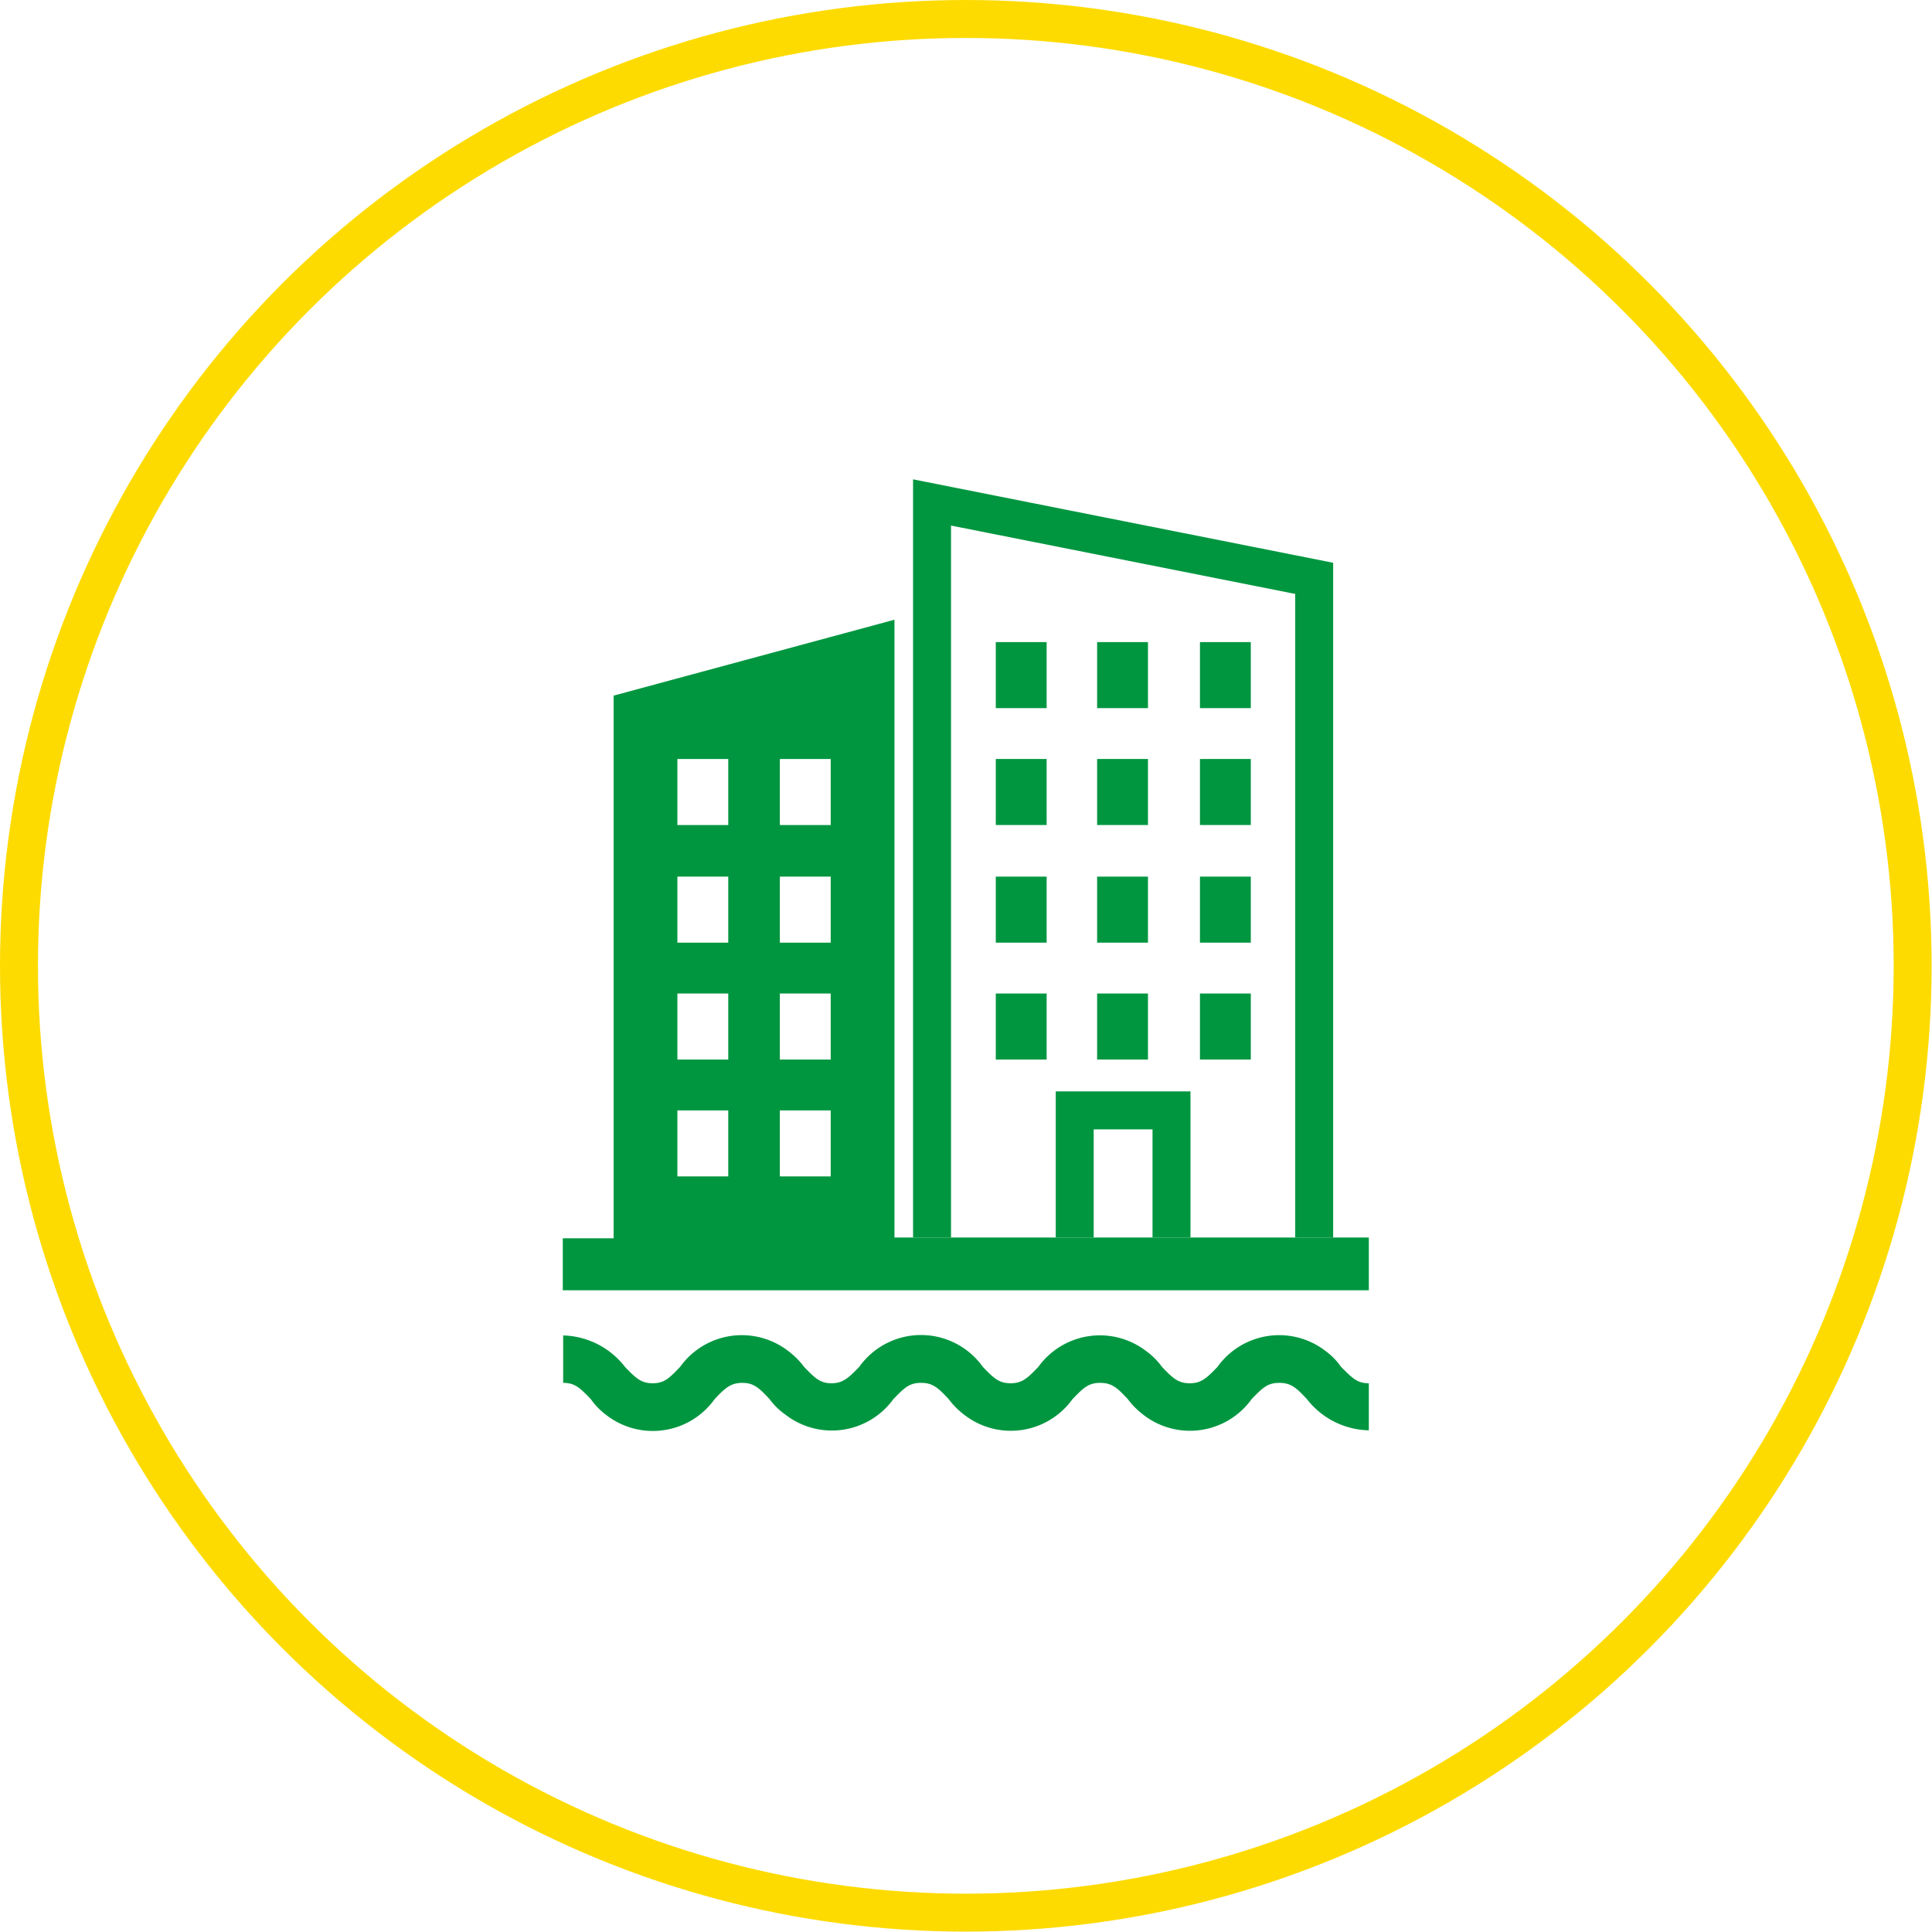
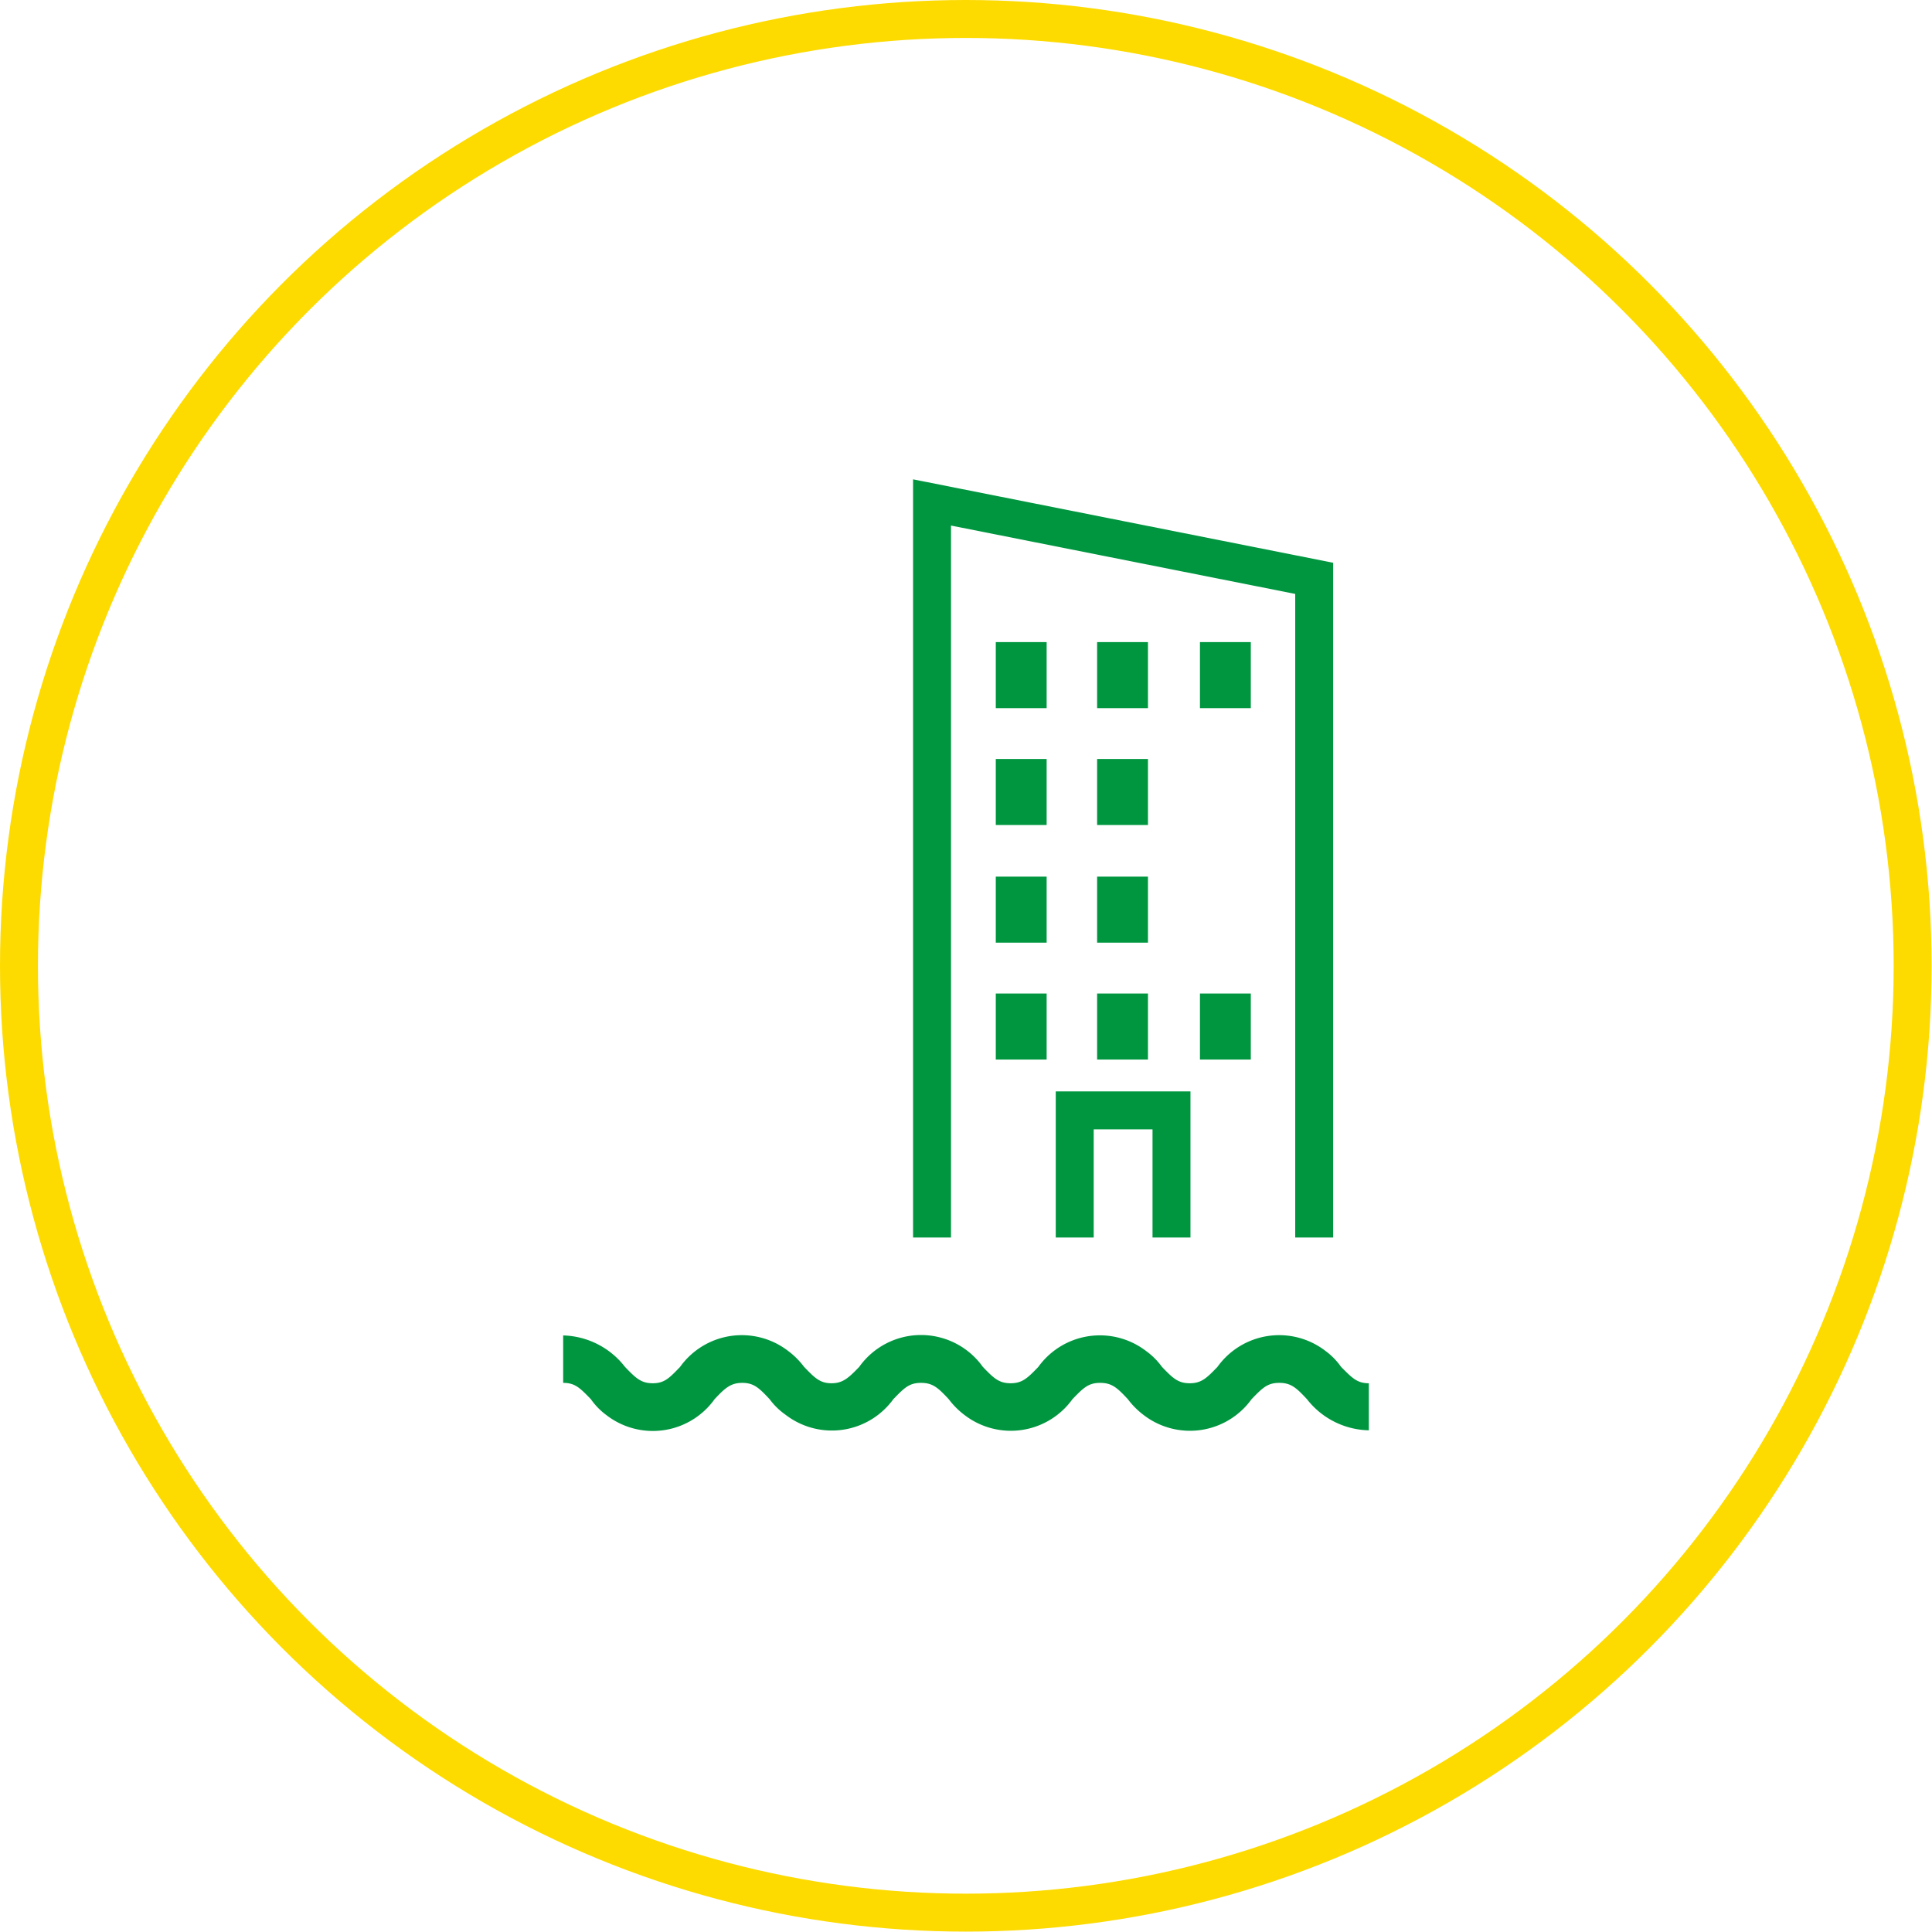
<svg xmlns="http://www.w3.org/2000/svg" viewBox="0 0 50.91 50.91">
  <defs>
    <style>.cls-1,.cls-3{fill:none;stroke-miterlimit:10;}.cls-1{stroke:#fddb00;}.cls-2{fill:#009640;}.cls-3{stroke:#009640;}</style>
  </defs>
  <g id="Layer_2" data-name="Layer 2">
    <g id="Layer_1-2" data-name="Layer 1">
      <circle class="cls-1" cx="25.45" cy="25.45" r="24.95" />
      <g id="Group_89" data-name="Group 89">
        <g id="Group_88" data-name="Group 88">
-           <path id="Path_2100" data-name="Path 2100" class="cls-2" d="M34.63,32.61H23.57V16.33l-7.4,2v14.3H14.83V34H36.07V32.61ZM20.55,20h1.34v1.74H20.55Zm0,3.1h1.34v1.74H20.55Zm0,3.08h1.34v1.74H20.55Zm0,3.08h1.34V31H20.55ZM17.85,20h1.34v1.74H17.85Zm0,3.1h1.34v1.74H17.85Zm0,3.08h1.34v1.74H17.85Zm0,3.08h1.34V31H17.85Z" />
-         </g>
+           </g>
        <path id="Path_2101" data-name="Path 2101" class="cls-2" d="M36.07,37.69a2.12,2.12,0,0,1-1.63-.82c-.28-.3-.42-.43-.73-.43s-.44.13-.73.43a2,2,0,0,1-2.84.42,2.09,2.09,0,0,1-.42-.42c-.28-.3-.42-.43-.73-.43s-.44.13-.73.43a2,2,0,0,1-2.84.42,2.09,2.09,0,0,1-.42-.42c-.28-.3-.42-.43-.73-.43s-.44.13-.73.43a2,2,0,0,1-2.84.41,1.81,1.81,0,0,1-.42-.41c-.28-.3-.42-.43-.72-.43s-.45.13-.73.43a2,2,0,0,1-2.85.42,1.81,1.81,0,0,1-.41-.42c-.29-.3-.42-.43-.73-.43V35.19a2.13,2.13,0,0,1,1.63.83c.28.29.42.43.73.43s.44-.14.72-.43a2,2,0,0,1,2.85-.42,2.09,2.09,0,0,1,.42.42c.28.29.42.43.72.43s.45-.14.73-.43a2,2,0,0,1,3.26,0c.28.29.42.43.73.43s.45-.14.73-.43a2,2,0,0,1,2.84-.42,1.86,1.86,0,0,1,.42.42c.28.29.42.43.73.43s.45-.14.73-.43a2,2,0,0,1,2.85-.42,1.81,1.81,0,0,1,.41.42c.29.29.42.43.73.43Z" />
      </g>
      <g id="Group_88-2" data-name="Group 88">
        <path id="Path_2100-2" data-name="Path 2100" class="cls-3" d="M34.63,32.61V15.24l-10.07-2V32.61m3.76,0V29.26h2.55v3.35" />
        <rect class="cls-2" x="31.62" y="16.92" width="1.34" height="1.74" />
-         <rect class="cls-2" x="31.62" y="20" width="1.34" height="1.74" />
-         <rect class="cls-2" x="31.62" y="23.1" width="1.34" height="1.74" />
        <rect class="cls-2" x="31.62" y="26.18" width="1.34" height="1.74" />
        <rect class="cls-2" x="28.91" y="16.92" width="1.34" height="1.74" />
        <rect class="cls-2" x="28.91" y="20" width="1.34" height="1.74" />
        <rect class="cls-2" x="28.91" y="23.1" width="1.34" height="1.74" />
        <rect class="cls-2" x="28.91" y="26.18" width="1.34" height="1.74" />
        <rect class="cls-2" x="26.24" y="16.92" width="1.34" height="1.74" />
        <rect class="cls-2" x="26.24" y="20" width="1.34" height="1.74" />
        <rect class="cls-2" x="26.24" y="23.1" width="1.34" height="1.74" />
        <rect class="cls-2" x="26.24" y="26.18" width="1.34" height="1.74" />
      </g>
    </g>
  </g>
</svg>